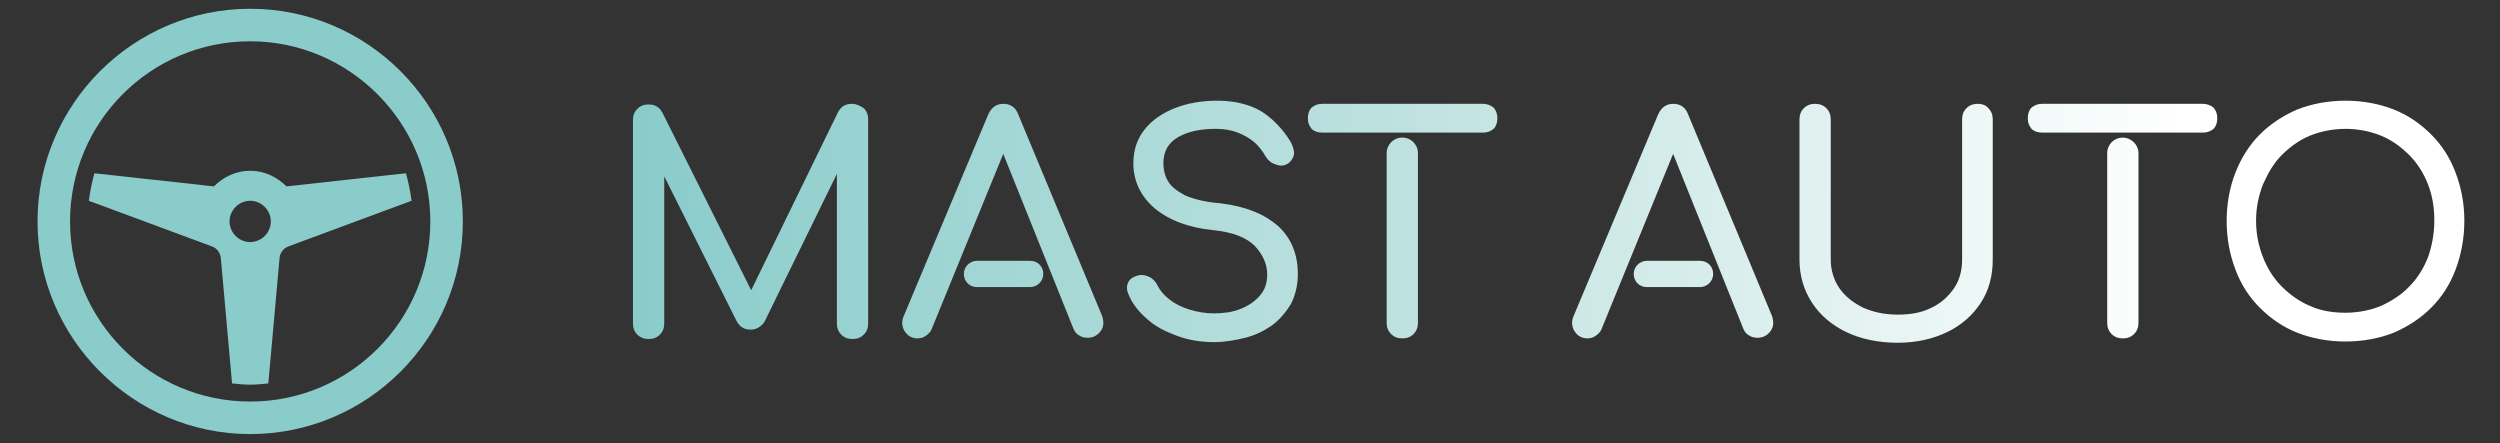
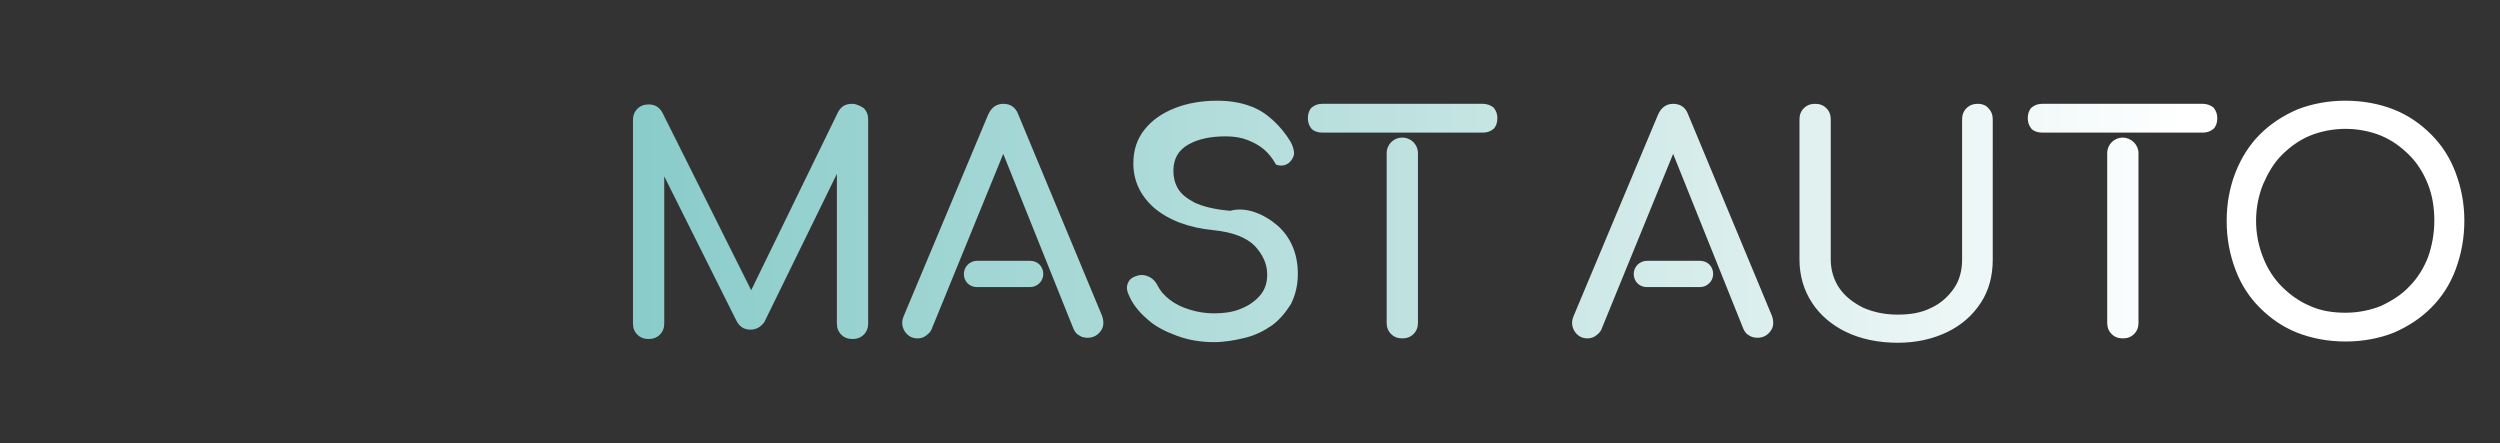
<svg xmlns="http://www.w3.org/2000/svg" version="1.1" id="Laag_1" x="0px" y="0px" viewBox="0 0 399.7 70.9" style="enable-background:new 0 0 399.7 70.9;" xml:space="preserve">
  <rect x="0" y="0" width="399.7" height="70.9" fill="#333333" stroke="none" />
  <style type="text/css"> .st0{fill:#89CCCA;} .st1{fill:#FFFFFF;} .st2{fill:url(#SVGID_1_);} .st3{fill:url(#SVGID_00000083048724109697897910000017578584195086611097_);} .st4{fill:#89CCCA;stroke:#89CCCA;stroke-width:6;stroke-miterlimit:10;} .st5{fill:url(#SVGID_00000020356701689673742610000015818677567535560639_);stroke:url(#SVGID_00000057120199273606885830000001926537767577117572_);stroke-width:5;stroke-miterlimit:10;} .st6{fill:none;stroke:#E6007E;stroke-width:0.15;stroke-miterlimit:10;} </style>
-   <path class="st0" d="M74,35.4c0-18.8-15.3-34-34-34S6,16.7,6,35.4s15.3,34,34,34S74,54.2,74,35.4z M68.8,35.4 c0,15.9-12.9,28.8-28.8,28.8S11.2,51.3,11.2,35.4S24.1,6.6,40,6.6S68.8,19.6,68.8,35.4z M65.8,32.1l-19.7,7.3 c-0.8,0.3-1.3,1-1.4,1.8l-1.8,20.1c-1,0.1-1.9,0.2-2.9,0.2s-2-0.1-2.9-0.2l-1.8-20.1c-0.1-0.8-0.6-1.5-1.4-1.8l-19.7-7.3 c0.2-1.5,0.5-3,0.9-4.4l19.1,2.1c1.5-1.5,3.5-2.5,5.8-2.5c2.3,0,4.3,1,5.8,2.5l19.1-2.1C65.3,29.1,65.6,30.6,65.8,32.1z M43.3,35.4 c0-1.8-1.5-3.3-3.3-3.3s-3.3,1.5-3.3,3.3c0,1.8,1.5,3.3,3.3,3.3S43.3,37.2,43.3,35.4z" />
  <linearGradient id="SVGID_1_" gradientUnits="userSpaceOnUse" x1="101.178" y1="35.518" x2="393.984" y2="35.518">
    <stop offset="0" style="stop-color:#89CCCA" />
    <stop offset="0.425" style="stop-color:#BFE2E0" />
    <stop offset="0.85" style="stop-color:#FFFFFF" />
  </linearGradient>
-   <path class="st2" d="M204.3,36.1c2.1,1.9,3.2,4.5,3.2,7.7c0,1.8-0.4,3.4-1.1,4.8c-0.8,1.3-1.8,2.5-3,3.4c-1.3,0.9-2.7,1.6-4.3,2 c-1.6,0.4-3.3,0.7-5,0.7c-2,0-4-0.3-5.9-1s-3.5-1.5-4.8-2.7c-1.4-1.2-2.4-2.5-3-4c-0.3-0.7-0.3-1.3,0-1.9c0.3-0.6,0.9-0.9,1.7-1.1 c0.6-0.1,1.1,0,1.7,0.3c0.6,0.3,1,0.8,1.3,1.4c0.4,0.8,1,1.5,1.9,2.2c0.9,0.7,1.9,1.2,3.2,1.6s2.6,0.6,3.9,0.6c1.5,0,3-0.2,4.2-0.7 c1.3-0.5,2.3-1.2,3.1-2.1s1.2-2,1.2-3.4c0-1.7-0.7-3.2-2-4.6c-1.3-1.3-3.5-2.2-6.6-2.5c-4-0.4-7.1-1.6-9.4-3.5 c-2.3-2-3.4-4.4-3.4-7.2c0-2.1,0.6-3.9,1.8-5.4c1.2-1.5,2.8-2.6,4.8-3.4s4.3-1.2,6.8-1.2c2,0,3.7,0.3,5.1,0.8 c1.5,0.5,2.7,1.3,3.8,2.3s2,2.1,2.8,3.4c0.4,0.7,0.6,1.4,0.6,2c-0.1,0.6-0.4,1.1-0.9,1.5c-0.6,0.4-1.3,0.5-2,0.2 c-0.7-0.2-1.2-0.6-1.6-1.2c-0.5-0.9-1.1-1.7-1.9-2.4c-0.7-0.6-1.6-1.1-2.6-1.5c-1-0.4-2.2-0.6-3.5-0.6c-2.4,0-4.4,0.4-6,1.3 c-1.6,0.9-2.4,2.3-2.4,4.2c0,1,0.2,1.9,0.7,2.8c0.5,0.9,1.4,1.6,2.7,2.3c1.3,0.6,3.2,1.1,5.7,1.3C199.2,33,202.1,34.2,204.3,36.1z M224.2,22c-1.4,0-2.5,1.1-2.5,2.5v27.1c0,0.7,0.2,1.3,0.7,1.8c0.5,0.5,1.1,0.7,1.8,0.7s1.3-0.2,1.8-0.7c0.5-0.5,0.7-1.1,0.7-1.8 V24.5C226.7,23.1,225.6,22,224.2,22L224.2,22z M136.2,16.6c-1,0-1.7,0.4-2.2,1.3l-13.9,28.5L105.9,18c-0.5-0.9-1.2-1.3-2.2-1.3 c-0.7,0-1.3,0.2-1.8,0.7c-0.5,0.5-0.7,1.1-0.7,1.8v32.5c0,0.7,0.2,1.3,0.7,1.8c0.5,0.5,1.1,0.7,1.8,0.7c0.7,0,1.3-0.2,1.8-0.7 c0.5-0.5,0.7-1.1,0.7-1.8V28.2l11.5,23c0.5,1,1.2,1.5,2.3,1.5c0.9,0,1.6-0.4,2.2-1.2l11.6-23.7v23.9c0,0.7,0.2,1.3,0.7,1.8 c0.5,0.5,1.1,0.7,1.8,0.7c0.7,0,1.3-0.2,1.8-0.7c0.5-0.5,0.7-1.1,0.7-1.8V19.1c0-0.7-0.2-1.3-0.7-1.8 C137.5,16.9,136.9,16.6,136.2,16.6z M164.7,41.7h-8.5c-1.1,0-2.1,0.9-2.1,2.1s0.9,2.1,2.1,2.1h8.5c1.1,0,2.1-0.9,2.1-2.1 S165.9,41.7,164.7,41.7z M237.1,16.6h-10.3h-5h-10.4c-0.7,0-1.2,0.2-1.7,0.6c-0.4,0.4-0.6,1-0.6,1.7s0.2,1.2,0.6,1.7 c0.4,0.4,1,0.6,1.7,0.6h8.4h2h5h1.9h8.4c0.7,0,1.2-0.2,1.7-0.6c0.4-0.4,0.6-1,0.6-1.7s-0.2-1.2-0.6-1.7 C238.3,16.8,237.7,16.6,237.1,16.6z M339.4,22c-1.4,0-2.5,1.1-2.5,2.5v27.1c0,0.7,0.2,1.3,0.7,1.8c0.5,0.5,1.1,0.7,1.8,0.7 s1.3-0.2,1.8-0.7c0.5-0.5,0.7-1.1,0.7-1.8V24.5C341.9,23.1,340.7,22,339.4,22L339.4,22z M352.2,16.6h-10.3h-5h-10.4 c-0.7,0-1.2,0.2-1.7,0.6c-0.4,0.4-0.6,1-0.6,1.7s0.2,1.2,0.6,1.7c0.4,0.4,1,0.6,1.7,0.6h8.4h2h5h1.9h8.4c0.7,0,1.2-0.2,1.7-0.6 c0.4-0.4,0.6-1,0.6-1.7s-0.2-1.2-0.6-1.7C353.4,16.8,352.8,16.6,352.2,16.6z M162.8,18.3c-0.4-1.1-1.2-1.7-2.4-1.7 c-1.1,0-1.9,0.6-2.4,1.7l-13.5,32.2c-0.4,0.9-0.3,1.7,0.1,2.4c0.5,0.8,1.2,1.2,2.1,1.2c0.4,0,0.9-0.1,1.3-0.4c0.4-0.3,0.8-0.6,1-1.2 l11.4-27.9l11.2,27.9c0.2,0.5,0.5,0.9,0.9,1.1c0.4,0.3,0.9,0.4,1.4,0.4c0.9,0,1.6-0.4,2.1-1.1c0.5-0.7,0.5-1.5,0.2-2.4L162.8,18.3z M271.8,41.7h-8.5c-1.1,0-2.1,0.9-2.1,2.1s0.9,2.1,2.1,2.1h8.5c1.1,0,2.1-0.9,2.1-2.1S273,41.7,271.8,41.7z M394,35.3 c0,2.8-0.5,5.4-1.4,7.8c-0.9,2.4-2.2,4.4-3.9,6.1c-1.7,1.7-3.7,3-6,4c-2.3,0.9-4.9,1.4-7.7,1.4c-2.8,0-5.4-0.5-7.7-1.4 c-2.3-0.9-4.3-2.3-6-4c-1.7-1.7-3-3.7-3.9-6.1c-0.9-2.4-1.4-4.9-1.4-7.8c0-2.8,0.5-5.4,1.4-7.7c0.9-2.3,2.2-4.4,3.9-6.1 c1.7-1.7,3.7-3,6-4c2.3-0.9,4.9-1.4,7.7-1.4c2.8,0,5.4,0.5,7.7,1.4c2.3,0.9,4.3,2.3,6,4c1.7,1.7,3,3.7,3.9,6.1 C393.5,30,394,32.5,394,35.3z M389.2,35.3c0-2.1-0.3-4-1-5.8c-0.7-1.8-1.7-3.4-3-4.7c-1.3-1.3-2.8-2.4-4.5-3.1 c-1.7-0.7-3.7-1.1-5.7-1.1s-4,0.4-5.7,1.1c-1.7,0.7-3.2,1.8-4.5,3.1c-1.3,1.3-2.2,2.9-3,4.7c-0.7,1.8-1.1,3.7-1.1,5.8 c0,2.1,0.4,4,1.1,5.8c0.7,1.8,1.7,3.4,3,4.7c1.3,1.3,2.8,2.4,4.5,3.1c1.7,0.8,3.7,1.1,5.7,1.1s4-0.4,5.7-1.1 c1.7-0.8,3.3-1.8,4.5-3.1c1.3-1.3,2.3-2.9,3-4.7C388.8,39.4,389.2,37.4,389.2,35.3z M269.9,18.3c-0.4-1.1-1.2-1.7-2.4-1.7 c-1.1,0-1.9,0.6-2.4,1.7l-13.5,32.2c-0.4,0.9-0.3,1.7,0.1,2.4c0.5,0.8,1.2,1.2,2.1,1.2c0.4,0,0.9-0.1,1.3-0.4c0.4-0.3,0.8-0.6,1-1.2 l11.4-27.9l11.2,27.9c0.2,0.5,0.5,0.9,0.9,1.1c0.4,0.3,0.9,0.4,1.4,0.4c0.9,0,1.6-0.4,2.1-1.1c0.5-0.7,0.5-1.5,0.2-2.4L269.9,18.3z M316.2,16.6c-0.7,0-1.3,0.2-1.8,0.7c-0.5,0.5-0.7,1.1-0.7,1.8v22.4c0,1.7-0.4,3.3-1.3,4.6c-0.9,1.3-2.1,2.4-3.6,3.1 c-1.6,0.8-3.3,1.1-5.4,1.1c-2.1,0-3.9-0.4-5.5-1.1c-1.6-0.8-2.9-1.8-3.8-3.1c-0.9-1.3-1.4-2.9-1.4-4.6V19.1c0-0.7-0.2-1.3-0.7-1.8 c-0.5-0.5-1.1-0.7-1.8-0.7c-0.7,0-1.3,0.2-1.8,0.7c-0.5,0.5-0.7,1.1-0.7,1.8v22.4c0,2.6,0.7,4.9,2,6.9c1.3,2,3.2,3.6,5.5,4.7 s5.1,1.7,8.2,1.7c3,0,5.6-0.6,7.9-1.7s4.1-2.7,5.4-4.7c1.3-2,1.9-4.3,1.9-6.9V19.1c0-0.7-0.2-1.3-0.7-1.8 C317.6,16.9,317,16.6,316.2,16.6z" />
+   <path class="st2" d="M204.3,36.1c2.1,1.9,3.2,4.5,3.2,7.7c0,1.8-0.4,3.4-1.1,4.8c-0.8,1.3-1.8,2.5-3,3.4c-1.3,0.9-2.7,1.6-4.3,2 c-1.6,0.4-3.3,0.7-5,0.7c-2,0-4-0.3-5.9-1s-3.5-1.5-4.8-2.7c-1.4-1.2-2.4-2.5-3-4c-0.3-0.7-0.3-1.3,0-1.9c0.3-0.6,0.9-0.9,1.7-1.1 c0.6-0.1,1.1,0,1.7,0.3c0.6,0.3,1,0.8,1.3,1.4c0.4,0.8,1,1.5,1.9,2.2c0.9,0.7,1.9,1.2,3.2,1.6s2.6,0.6,3.9,0.6c1.5,0,3-0.2,4.2-0.7 c1.3-0.5,2.3-1.2,3.1-2.1s1.2-2,1.2-3.4c0-1.7-0.7-3.2-2-4.6c-1.3-1.3-3.5-2.2-6.6-2.5c-4-0.4-7.1-1.6-9.4-3.5 c-2.3-2-3.4-4.4-3.4-7.2c0-2.1,0.6-3.9,1.8-5.4c1.2-1.5,2.8-2.6,4.8-3.4s4.3-1.2,6.8-1.2c2,0,3.7,0.3,5.1,0.8 c1.5,0.5,2.7,1.3,3.8,2.3s2,2.1,2.8,3.4c0.4,0.7,0.6,1.4,0.6,2c-0.1,0.6-0.4,1.1-0.9,1.5c-0.6,0.4-1.3,0.5-2,0.2 c-0.5-0.9-1.1-1.7-1.9-2.4c-0.7-0.6-1.6-1.1-2.6-1.5c-1-0.4-2.2-0.6-3.5-0.6c-2.4,0-4.4,0.4-6,1.3 c-1.6,0.9-2.4,2.3-2.4,4.2c0,1,0.2,1.9,0.7,2.8c0.5,0.9,1.4,1.6,2.7,2.3c1.3,0.6,3.2,1.1,5.7,1.3C199.2,33,202.1,34.2,204.3,36.1z M224.2,22c-1.4,0-2.5,1.1-2.5,2.5v27.1c0,0.7,0.2,1.3,0.7,1.8c0.5,0.5,1.1,0.7,1.8,0.7s1.3-0.2,1.8-0.7c0.5-0.5,0.7-1.1,0.7-1.8 V24.5C226.7,23.1,225.6,22,224.2,22L224.2,22z M136.2,16.6c-1,0-1.7,0.4-2.2,1.3l-13.9,28.5L105.9,18c-0.5-0.9-1.2-1.3-2.2-1.3 c-0.7,0-1.3,0.2-1.8,0.7c-0.5,0.5-0.7,1.1-0.7,1.8v32.5c0,0.7,0.2,1.3,0.7,1.8c0.5,0.5,1.1,0.7,1.8,0.7c0.7,0,1.3-0.2,1.8-0.7 c0.5-0.5,0.7-1.1,0.7-1.8V28.2l11.5,23c0.5,1,1.2,1.5,2.3,1.5c0.9,0,1.6-0.4,2.2-1.2l11.6-23.7v23.9c0,0.7,0.2,1.3,0.7,1.8 c0.5,0.5,1.1,0.7,1.8,0.7c0.7,0,1.3-0.2,1.8-0.7c0.5-0.5,0.7-1.1,0.7-1.8V19.1c0-0.7-0.2-1.3-0.7-1.8 C137.5,16.9,136.9,16.6,136.2,16.6z M164.7,41.7h-8.5c-1.1,0-2.1,0.9-2.1,2.1s0.9,2.1,2.1,2.1h8.5c1.1,0,2.1-0.9,2.1-2.1 S165.9,41.7,164.7,41.7z M237.1,16.6h-10.3h-5h-10.4c-0.7,0-1.2,0.2-1.7,0.6c-0.4,0.4-0.6,1-0.6,1.7s0.2,1.2,0.6,1.7 c0.4,0.4,1,0.6,1.7,0.6h8.4h2h5h1.9h8.4c0.7,0,1.2-0.2,1.7-0.6c0.4-0.4,0.6-1,0.6-1.7s-0.2-1.2-0.6-1.7 C238.3,16.8,237.7,16.6,237.1,16.6z M339.4,22c-1.4,0-2.5,1.1-2.5,2.5v27.1c0,0.7,0.2,1.3,0.7,1.8c0.5,0.5,1.1,0.7,1.8,0.7 s1.3-0.2,1.8-0.7c0.5-0.5,0.7-1.1,0.7-1.8V24.5C341.9,23.1,340.7,22,339.4,22L339.4,22z M352.2,16.6h-10.3h-5h-10.4 c-0.7,0-1.2,0.2-1.7,0.6c-0.4,0.4-0.6,1-0.6,1.7s0.2,1.2,0.6,1.7c0.4,0.4,1,0.6,1.7,0.6h8.4h2h5h1.9h8.4c0.7,0,1.2-0.2,1.7-0.6 c0.4-0.4,0.6-1,0.6-1.7s-0.2-1.2-0.6-1.7C353.4,16.8,352.8,16.6,352.2,16.6z M162.8,18.3c-0.4-1.1-1.2-1.7-2.4-1.7 c-1.1,0-1.9,0.6-2.4,1.7l-13.5,32.2c-0.4,0.9-0.3,1.7,0.1,2.4c0.5,0.8,1.2,1.2,2.1,1.2c0.4,0,0.9-0.1,1.3-0.4c0.4-0.3,0.8-0.6,1-1.2 l11.4-27.9l11.2,27.9c0.2,0.5,0.5,0.9,0.9,1.1c0.4,0.3,0.9,0.4,1.4,0.4c0.9,0,1.6-0.4,2.1-1.1c0.5-0.7,0.5-1.5,0.2-2.4L162.8,18.3z M271.8,41.7h-8.5c-1.1,0-2.1,0.9-2.1,2.1s0.9,2.1,2.1,2.1h8.5c1.1,0,2.1-0.9,2.1-2.1S273,41.7,271.8,41.7z M394,35.3 c0,2.8-0.5,5.4-1.4,7.8c-0.9,2.4-2.2,4.4-3.9,6.1c-1.7,1.7-3.7,3-6,4c-2.3,0.9-4.9,1.4-7.7,1.4c-2.8,0-5.4-0.5-7.7-1.4 c-2.3-0.9-4.3-2.3-6-4c-1.7-1.7-3-3.7-3.9-6.1c-0.9-2.4-1.4-4.9-1.4-7.8c0-2.8,0.5-5.4,1.4-7.7c0.9-2.3,2.2-4.4,3.9-6.1 c1.7-1.7,3.7-3,6-4c2.3-0.9,4.9-1.4,7.7-1.4c2.8,0,5.4,0.5,7.7,1.4c2.3,0.9,4.3,2.3,6,4c1.7,1.7,3,3.7,3.9,6.1 C393.5,30,394,32.5,394,35.3z M389.2,35.3c0-2.1-0.3-4-1-5.8c-0.7-1.8-1.7-3.4-3-4.7c-1.3-1.3-2.8-2.4-4.5-3.1 c-1.7-0.7-3.7-1.1-5.7-1.1s-4,0.4-5.7,1.1c-1.7,0.7-3.2,1.8-4.5,3.1c-1.3,1.3-2.2,2.9-3,4.7c-0.7,1.8-1.1,3.7-1.1,5.8 c0,2.1,0.4,4,1.1,5.8c0.7,1.8,1.7,3.4,3,4.7c1.3,1.3,2.8,2.4,4.5,3.1c1.7,0.8,3.7,1.1,5.7,1.1s4-0.4,5.7-1.1 c1.7-0.8,3.3-1.8,4.5-3.1c1.3-1.3,2.3-2.9,3-4.7C388.8,39.4,389.2,37.4,389.2,35.3z M269.9,18.3c-0.4-1.1-1.2-1.7-2.4-1.7 c-1.1,0-1.9,0.6-2.4,1.7l-13.5,32.2c-0.4,0.9-0.3,1.7,0.1,2.4c0.5,0.8,1.2,1.2,2.1,1.2c0.4,0,0.9-0.1,1.3-0.4c0.4-0.3,0.8-0.6,1-1.2 l11.4-27.9l11.2,27.9c0.2,0.5,0.5,0.9,0.9,1.1c0.4,0.3,0.9,0.4,1.4,0.4c0.9,0,1.6-0.4,2.1-1.1c0.5-0.7,0.5-1.5,0.2-2.4L269.9,18.3z M316.2,16.6c-0.7,0-1.3,0.2-1.8,0.7c-0.5,0.5-0.7,1.1-0.7,1.8v22.4c0,1.7-0.4,3.3-1.3,4.6c-0.9,1.3-2.1,2.4-3.6,3.1 c-1.6,0.8-3.3,1.1-5.4,1.1c-2.1,0-3.9-0.4-5.5-1.1c-1.6-0.8-2.9-1.8-3.8-3.1c-0.9-1.3-1.4-2.9-1.4-4.6V19.1c0-0.7-0.2-1.3-0.7-1.8 c-0.5-0.5-1.1-0.7-1.8-0.7c-0.7,0-1.3,0.2-1.8,0.7c-0.5,0.5-0.7,1.1-0.7,1.8v22.4c0,2.6,0.7,4.9,2,6.9c1.3,2,3.2,3.6,5.5,4.7 s5.1,1.7,8.2,1.7c3,0,5.6-0.6,7.9-1.7s4.1-2.7,5.4-4.7c1.3-2,1.9-4.3,1.9-6.9V19.1c0-0.7-0.2-1.3-0.7-1.8 C317.6,16.9,317,16.6,316.2,16.6z" />
</svg>